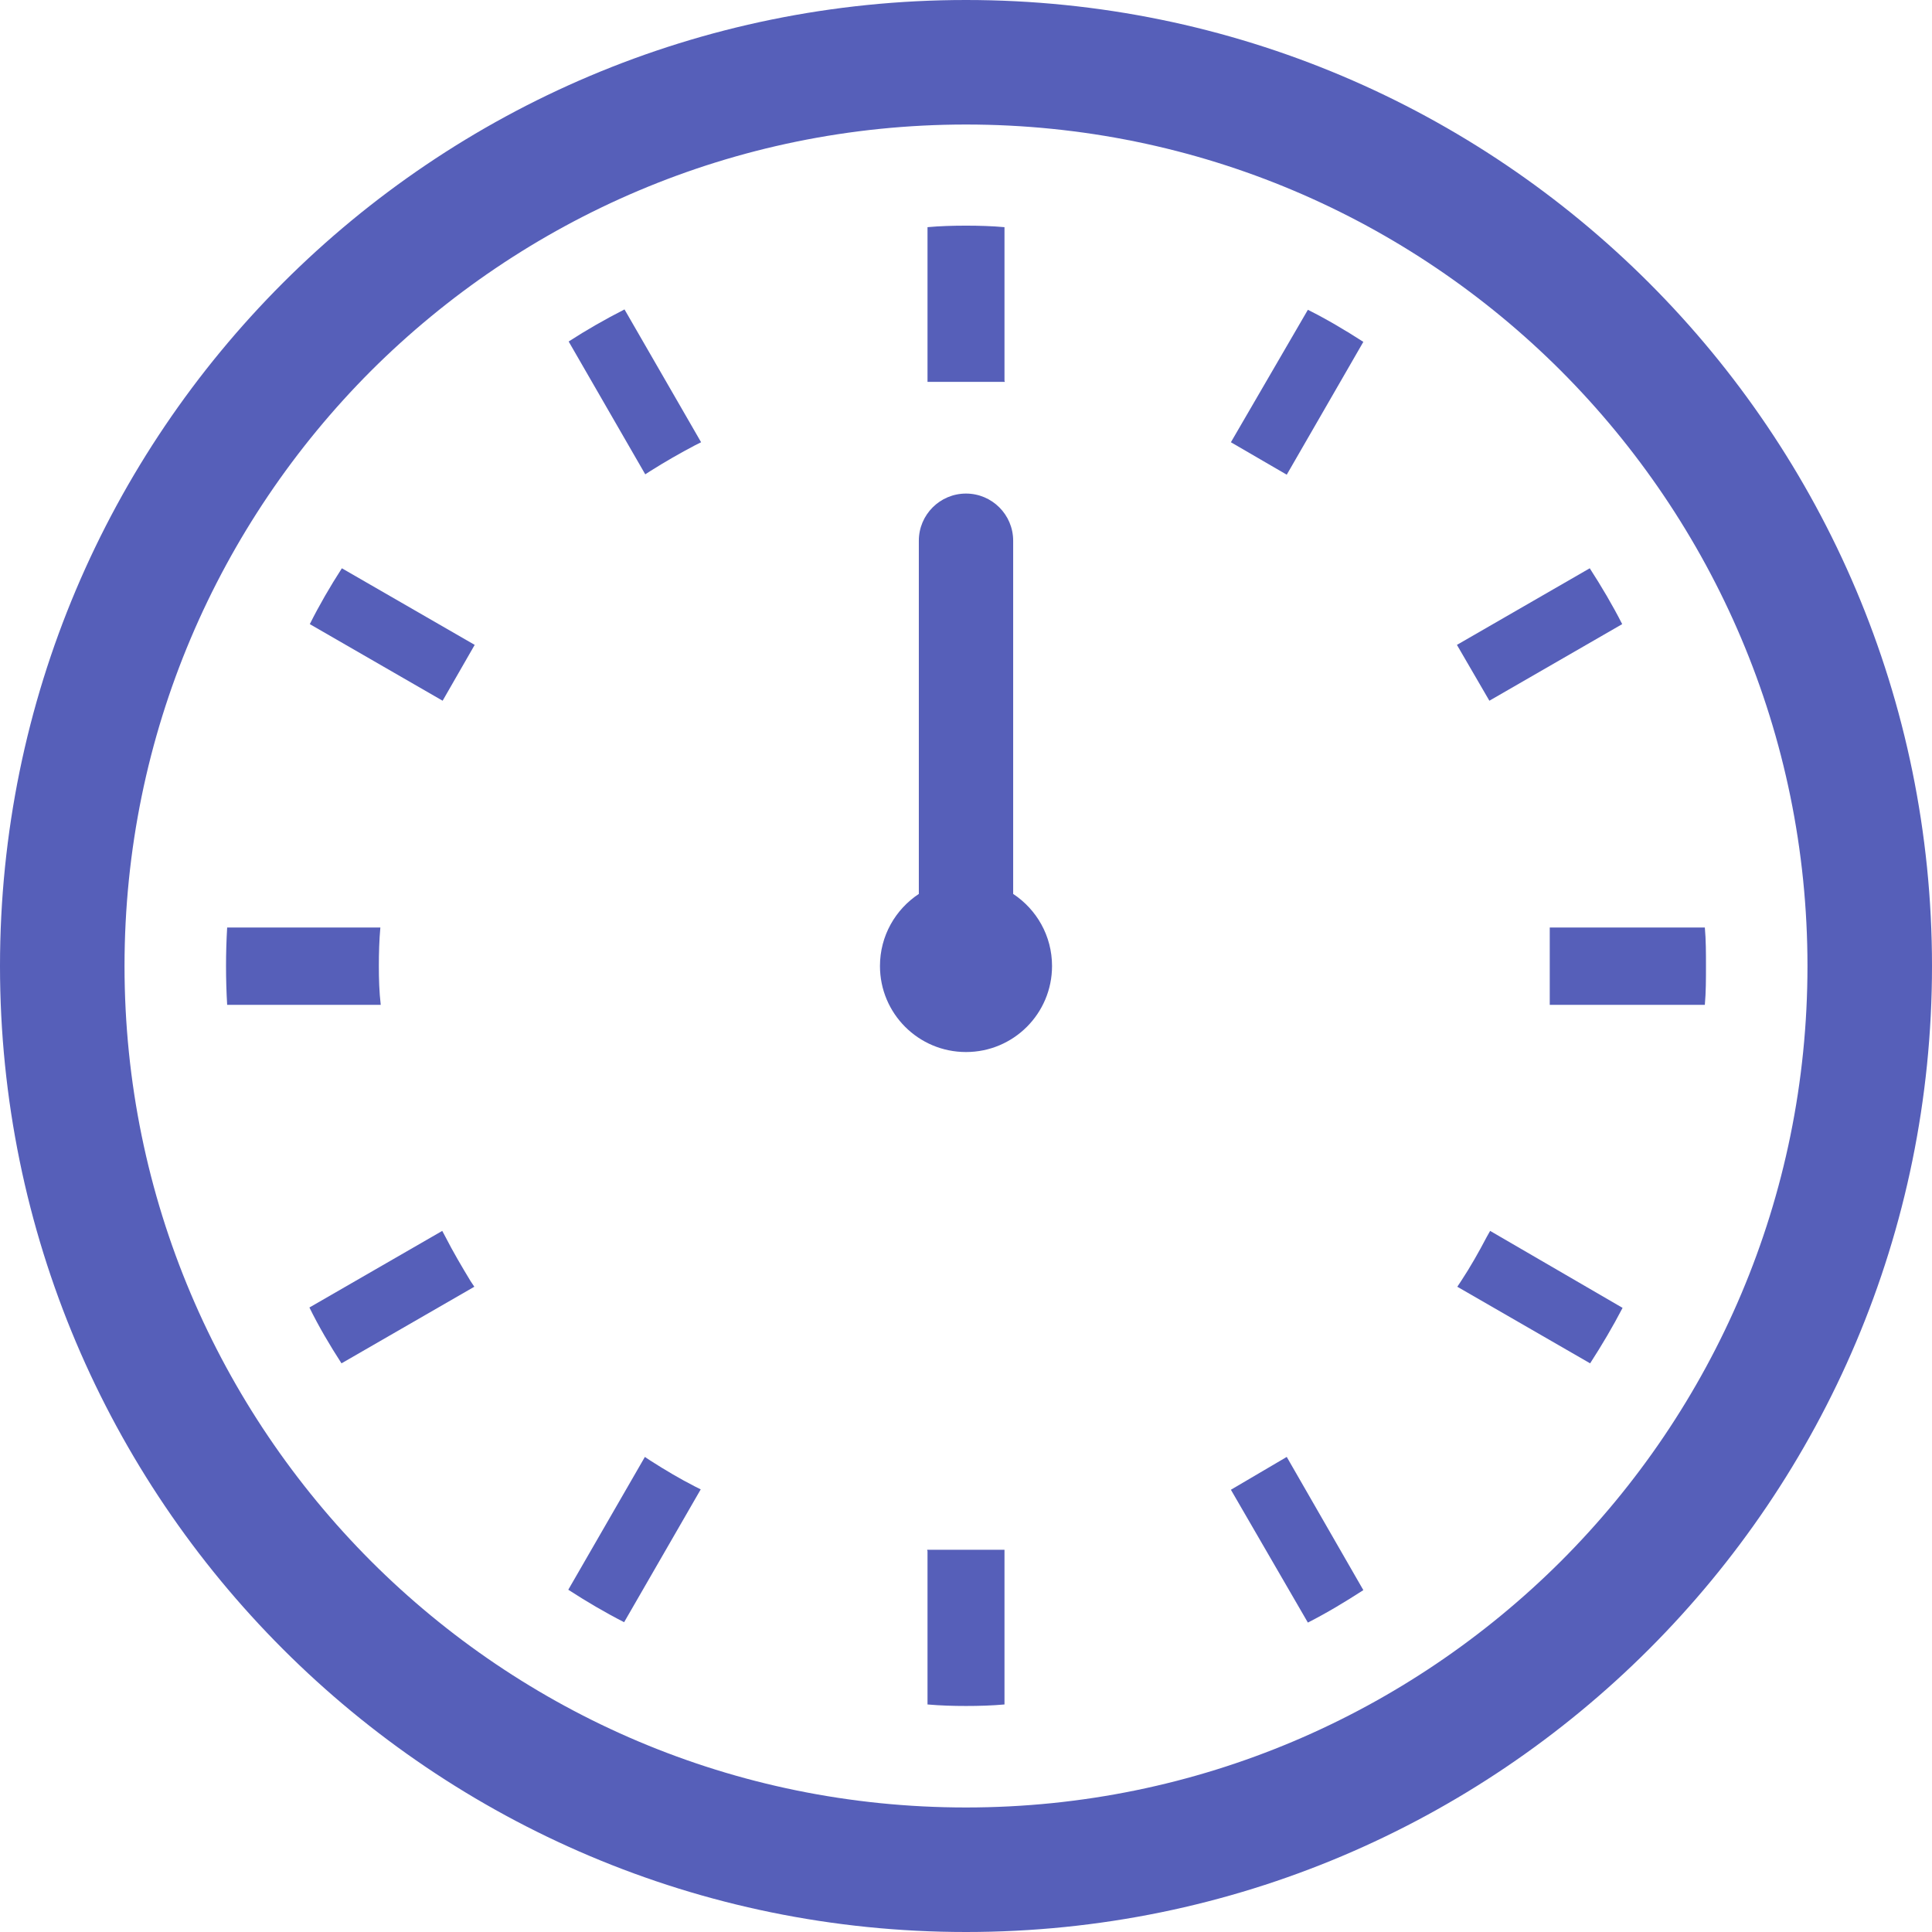
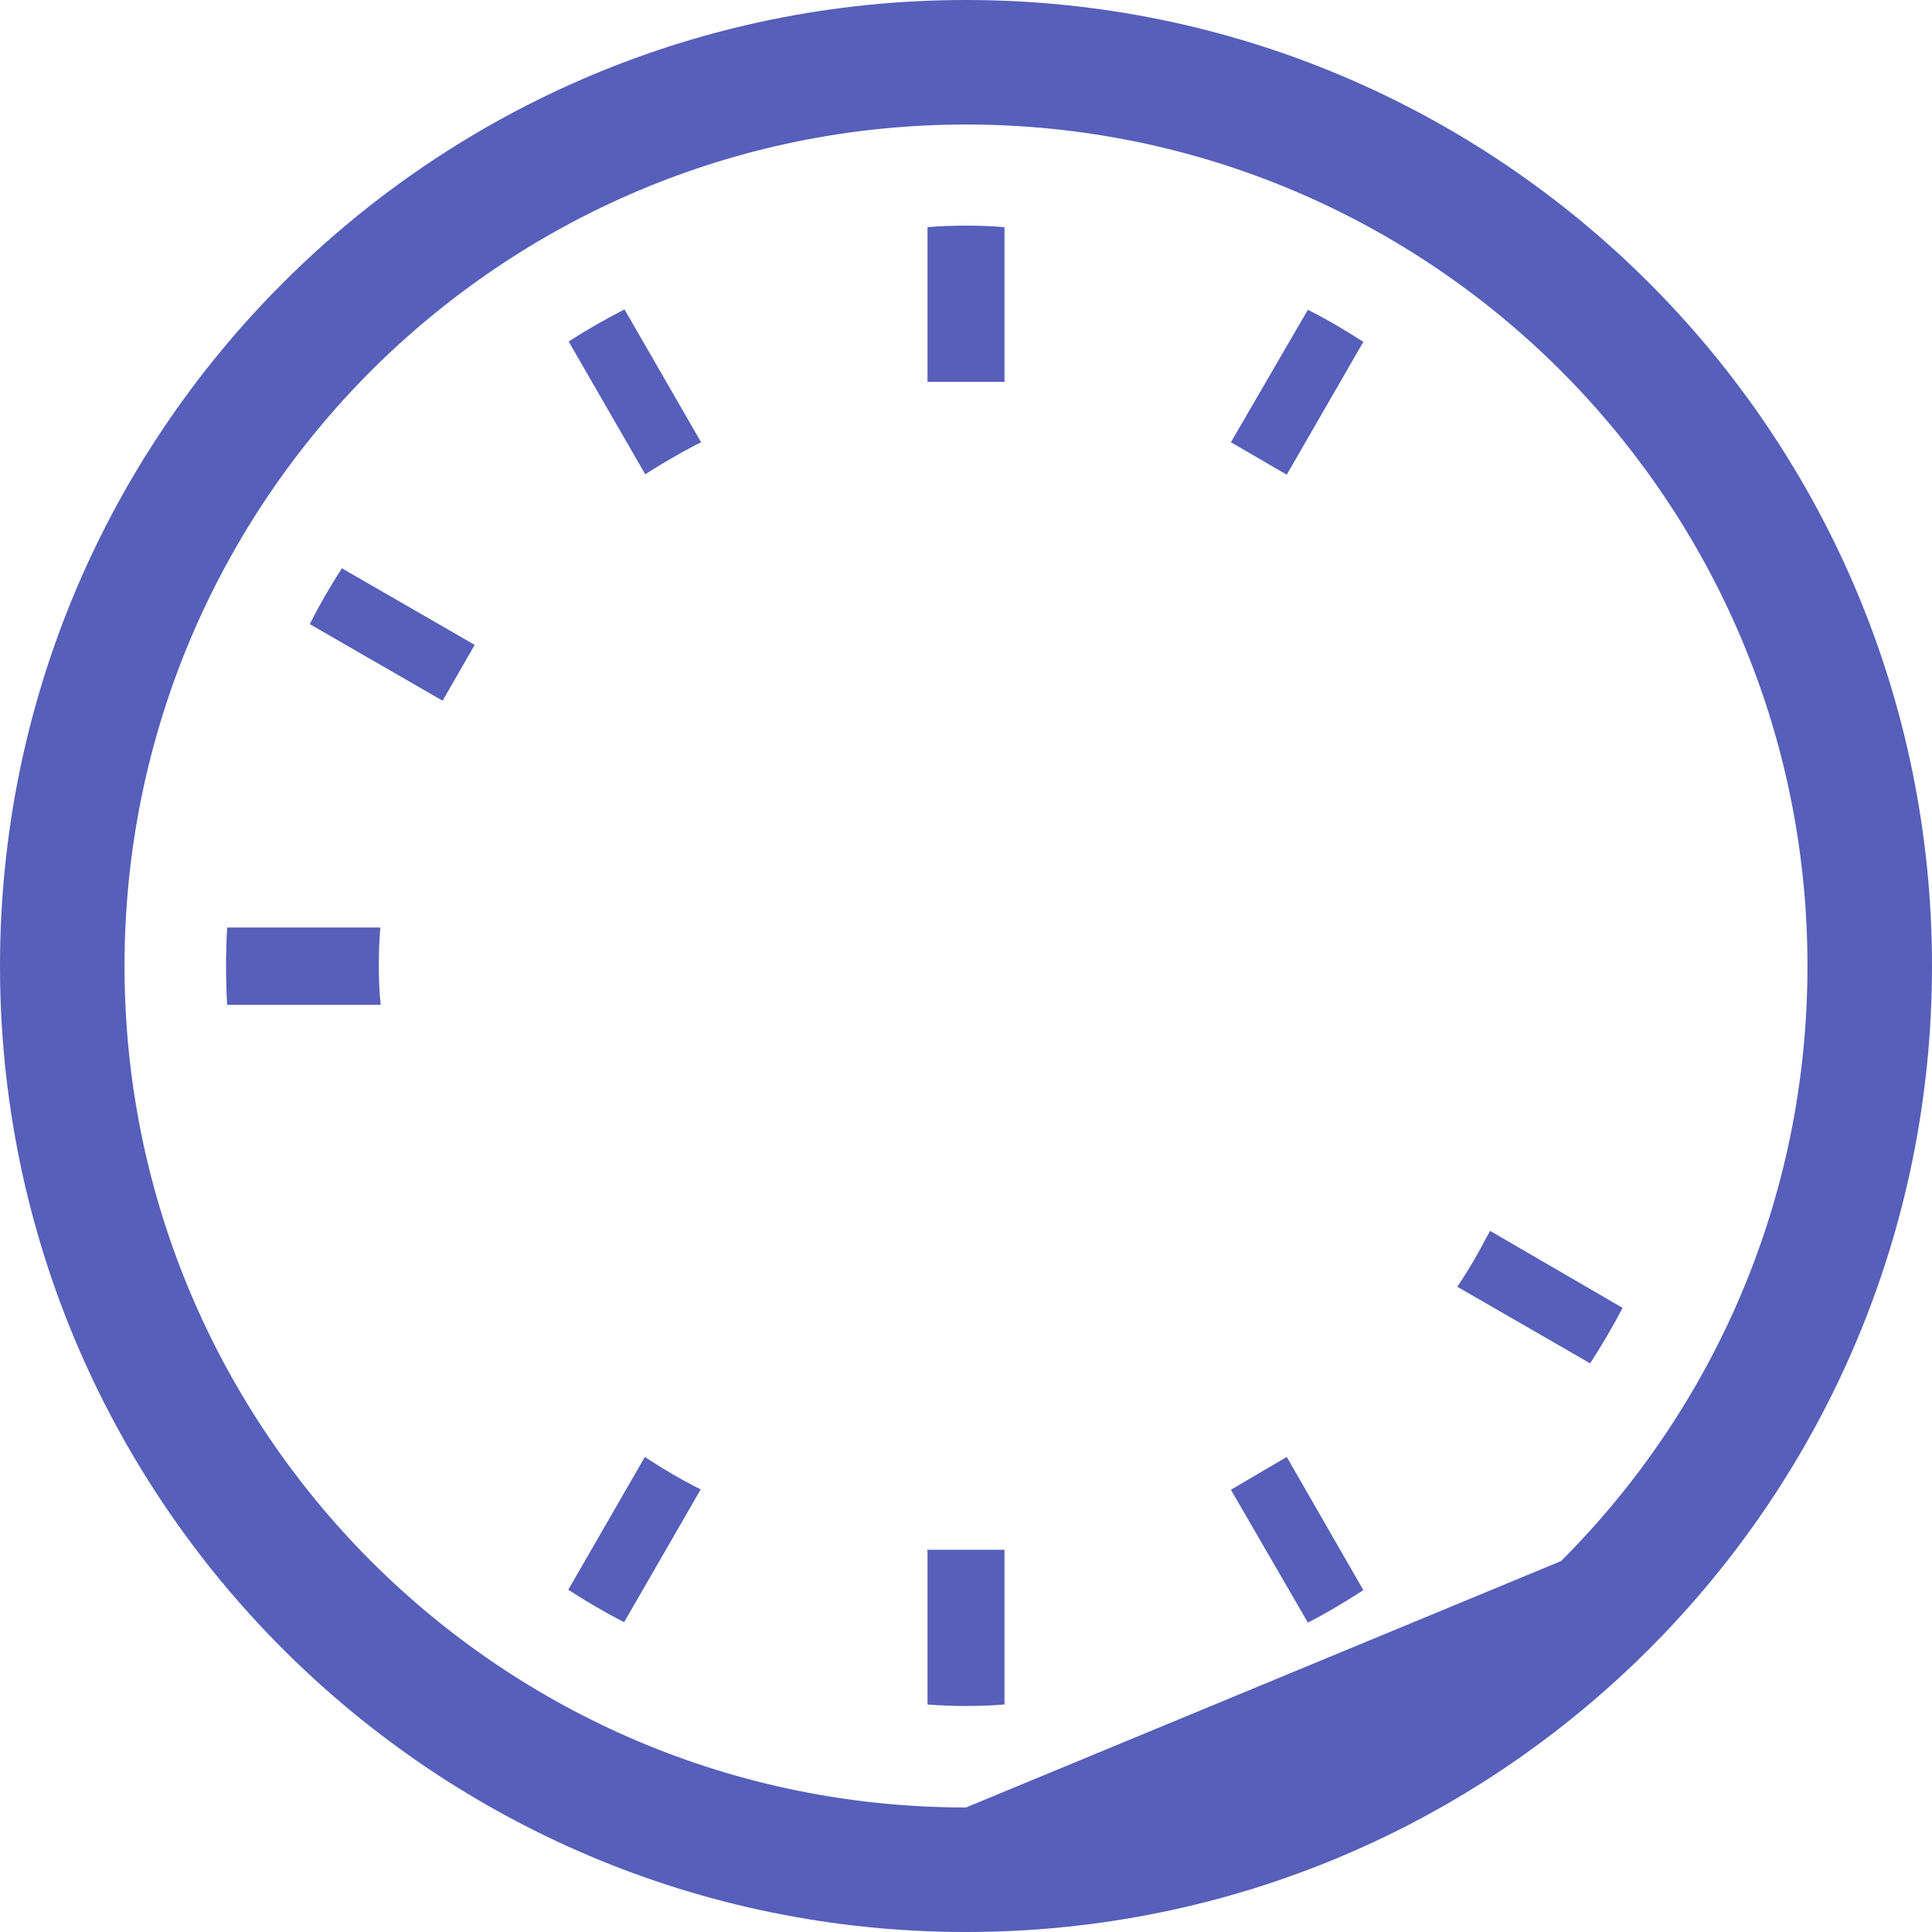
<svg xmlns="http://www.w3.org/2000/svg" version="1.1" id="_x32_" x="0px" y="0px" viewBox="0 0 512 512" style="enable-background:new 0 0 512 512;" xml:space="preserve">
  <style type="text/css">
	.st0{fill:#565FB9;}
</style>
  <g>
    <path class="st0" d="M100.4,256c0-3.4,0.1-6.9,0.4-10.2H60.2c-0.2,3.4-0.3,6.8-0.3,10.2c0,3.5,0.1,6.9,0.3,10.3h40.7   C100.5,262.9,100.4,259.4,100.4,256z" />
    <path class="st0" d="M172.4,124.8c3.8-2.4,7.8-4.7,11.8-6.8l1.6-0.8L165.5,82c-5.1,2.6-10,5.4-14.8,8.5l20.3,35.2L172.4,124.8z" />
    <path class="st0" d="M82.1,165.4l35.2,20.3l8.5-14.8l-35.2-20.3C87.5,155.4,84.6,160.4,82.1,165.4z" />
    <path class="st0" d="M394,327.8c-2.1,4-4.3,7.9-6.8,11.7l-1,1.5l35.2,20.3c3.1-4.8,6-9.7,8.6-14.7l-35.1-20.4L394,327.8z" />
-     <path class="st0" d="M118,327.7l-0.8-1.5L82,346.5c2.5,5.1,5.4,10,8.5,14.8l35.2-20.3l-1-1.5C122.4,335.7,120.1,331.8,118,327.7z" />
    <path class="st0" d="M172.4,387.1l-1.5-1l-20.3,35.2c4.8,3.1,9.7,6,14.8,8.6l20.3-35.2l-1.6-0.8   C180.2,391.9,176.3,389.6,172.4,387.1z" />
    <path class="st0" d="M326.2,117.2l14.8,8.6l20.3-35.2c-4.8-3.1-9.7-6-14.7-8.5L326.2,117.2z" />
    <path class="st0" d="M245.8,411.1v40.6c3.4,0.3,6.8,0.4,10.2,0.4s6.9-0.1,10.2-0.4v-40.6v-0.4h-20.5L245.8,411.1L245.8,411.1z" />
    <path class="st0" d="M266.2,100.9V60.2c-3.4-0.3-6.8-0.4-10.2-0.4c-3.4,0-6.9,0.1-10.2,0.4v40.6v0.4h20.5L266.2,100.9L266.2,100.9z   " />
    <path class="st0" d="M326.2,394.8l20.4,35.2c5.1-2.6,9.9-5.5,14.7-8.6L341,386.1L326.2,394.8z" />
-     <path class="st0" d="M429.9,165.4c-2.6-5.1-5.5-10-8.6-14.8l-35.2,20.3l8.6,14.8L429.9,165.4z" />
-     <path class="st0" d="M451.8,245.8h-40.7h-0.4v20.5h0.4h40.7c0.3-3.4,0.3-6.8,0.3-10.3C452.1,252.6,452.1,249.1,451.8,245.8z" />
-     <path class="st0" d="M256,0C114.6,0,0,114.6,0,256s114.6,256,256,256s256-114.6,256-256S397.4,0,256,0z M256,479   c-61.6,0-117.3-24.9-157.7-65.3C58,373.3,33,317.6,33,256S58,138.7,98.3,98.3C138.7,58,194.4,33,256,33s117.3,24.9,157.7,65.3   C454,138.7,479,194.4,479,256s-24.9,117.3-65.3,157.7C373.3,454,317.6,479,256,479z" />
+     <path class="st0" d="M256,0C114.6,0,0,114.6,0,256s114.6,256,256,256s256-114.6,256-256S397.4,0,256,0z M256,479   c-61.6,0-117.3-24.9-157.7-65.3C58,373.3,33,317.6,33,256S58,138.7,98.3,98.3C138.7,58,194.4,33,256,33s117.3,24.9,157.7,65.3   C454,138.7,479,194.4,479,256s-24.9,117.3-65.3,157.7z" />
  </g>
-   <path class="st0" d="M268.5,236.9v-93.6c0-6.9-5.6-12.5-12.5-12.5c-6.9,0-12.5,5.6-12.5,12.5v93.6c-6.2,4.1-10.3,11.1-10.3,19.1  c0,12.6,10.2,22.8,22.8,22.8s22.8-10.2,22.8-22.8C278.8,248,274.7,241,268.5,236.9z" />
</svg>